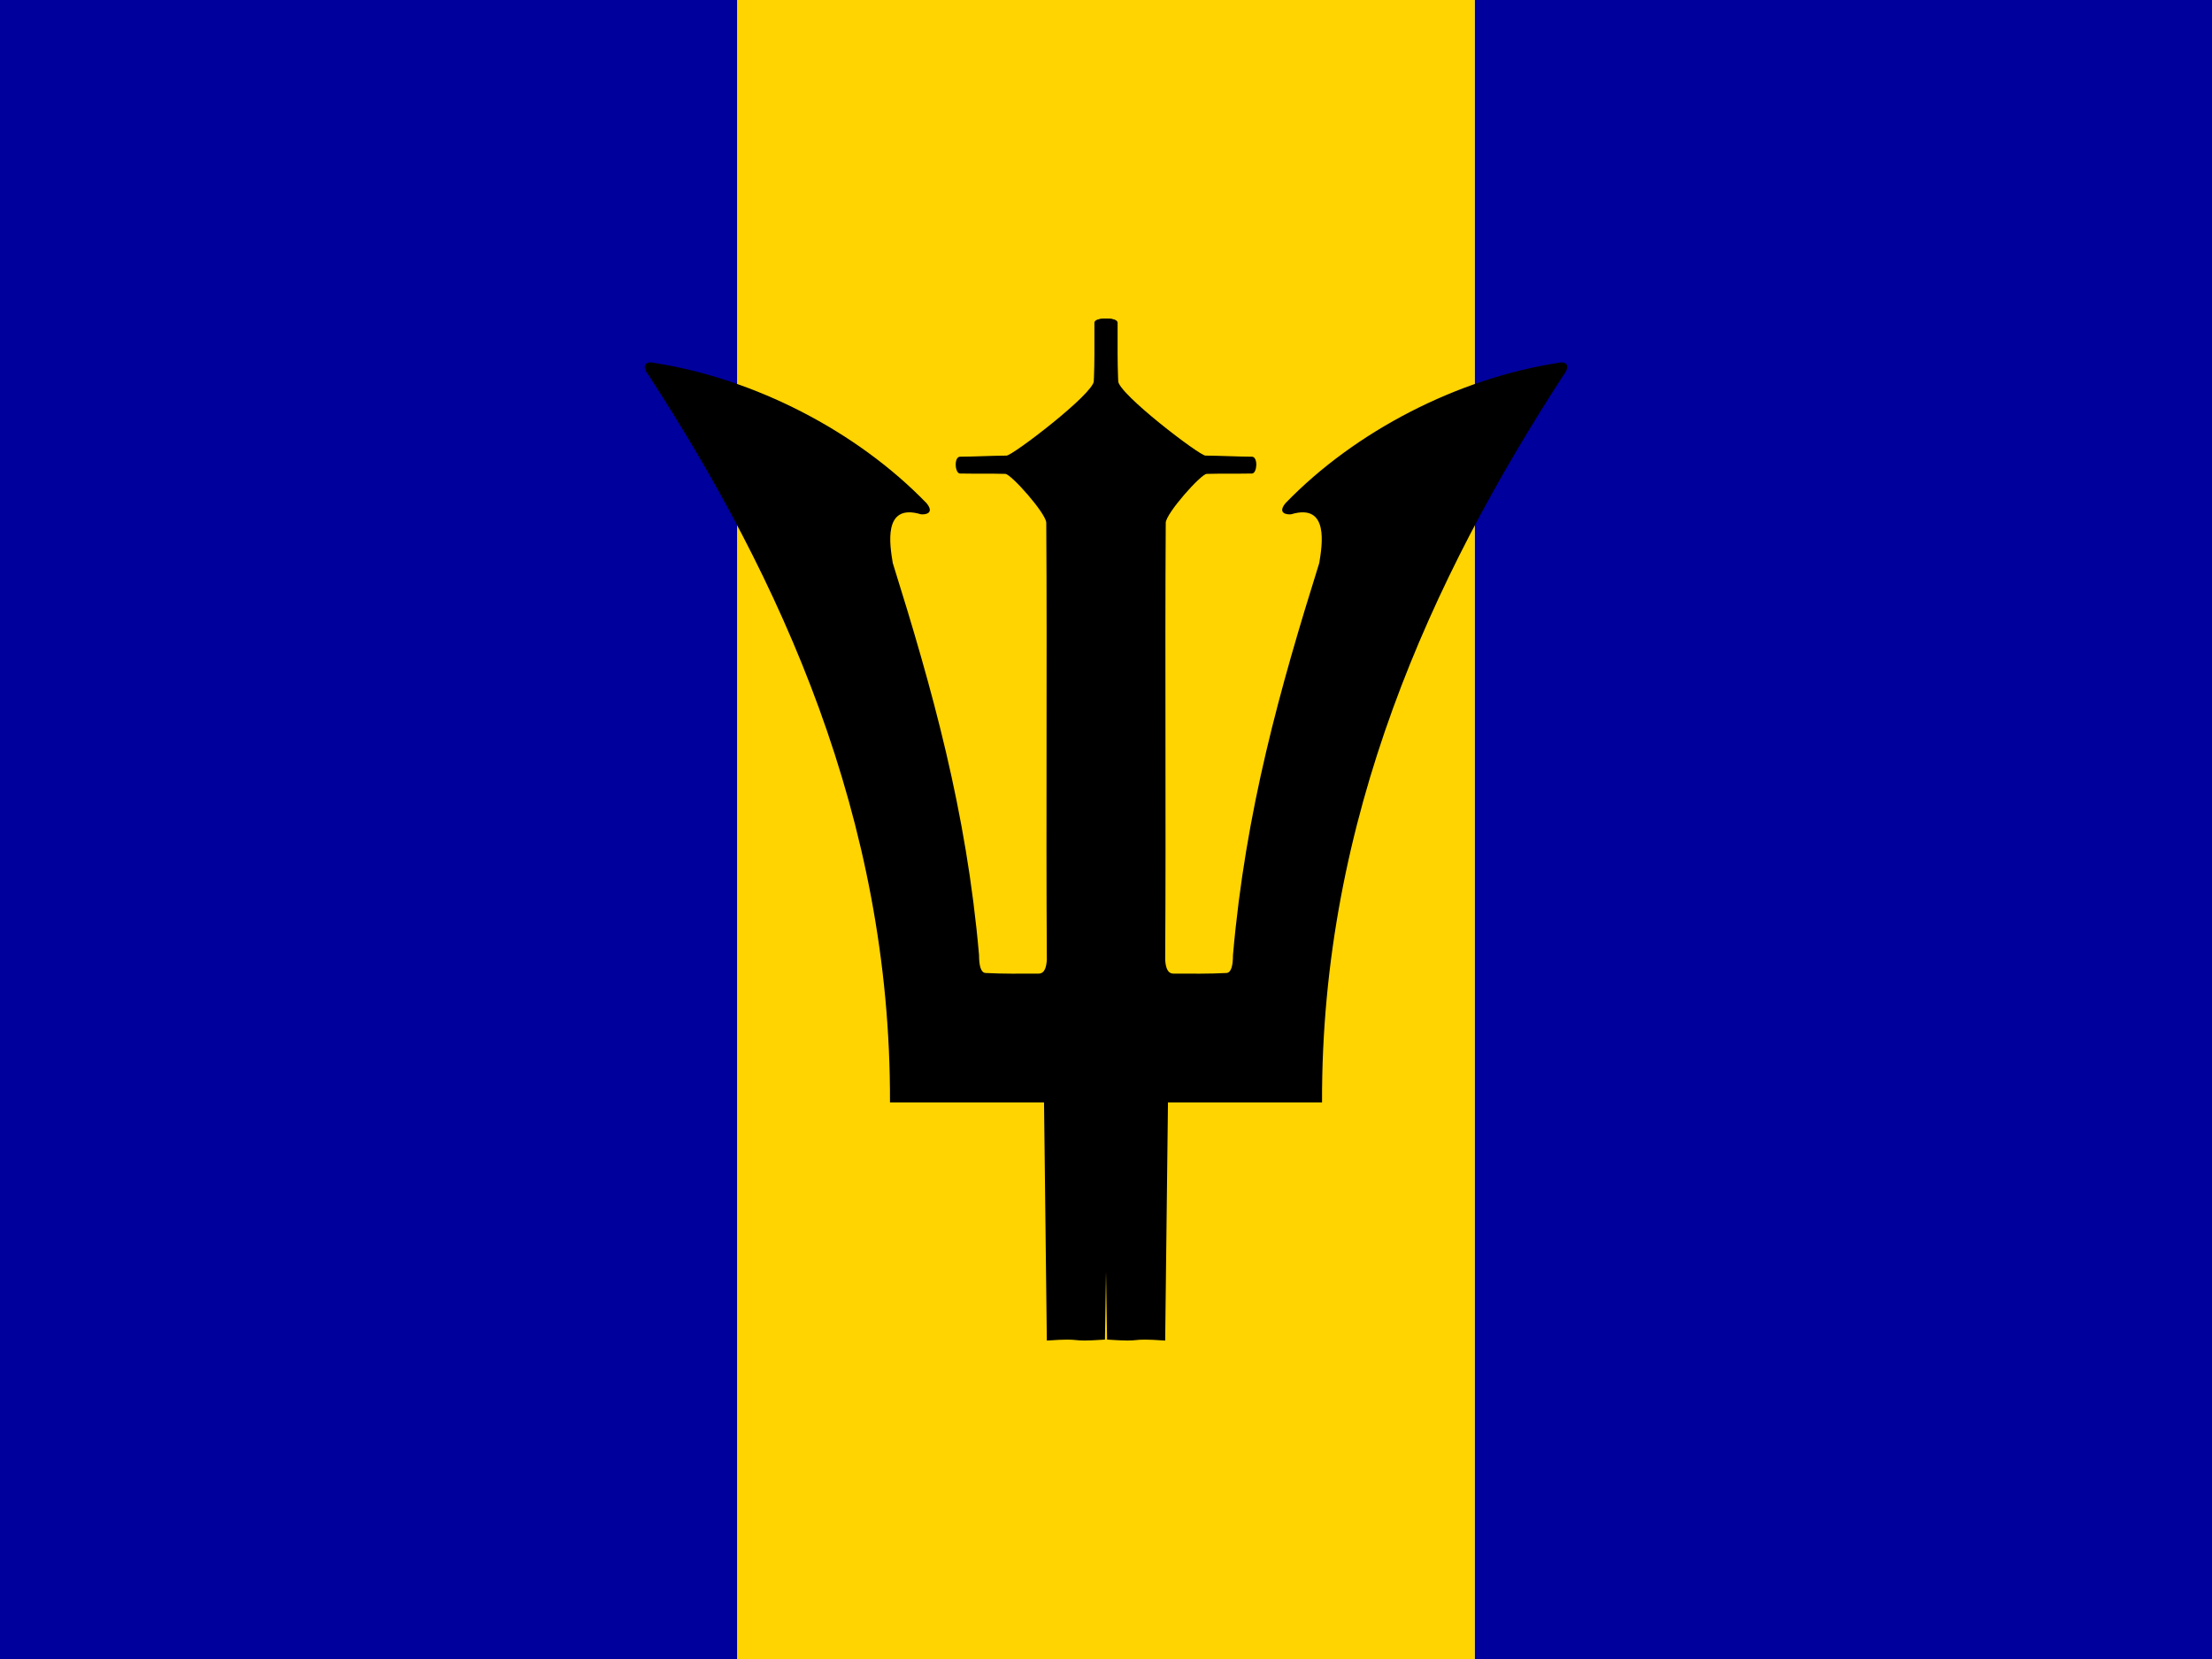
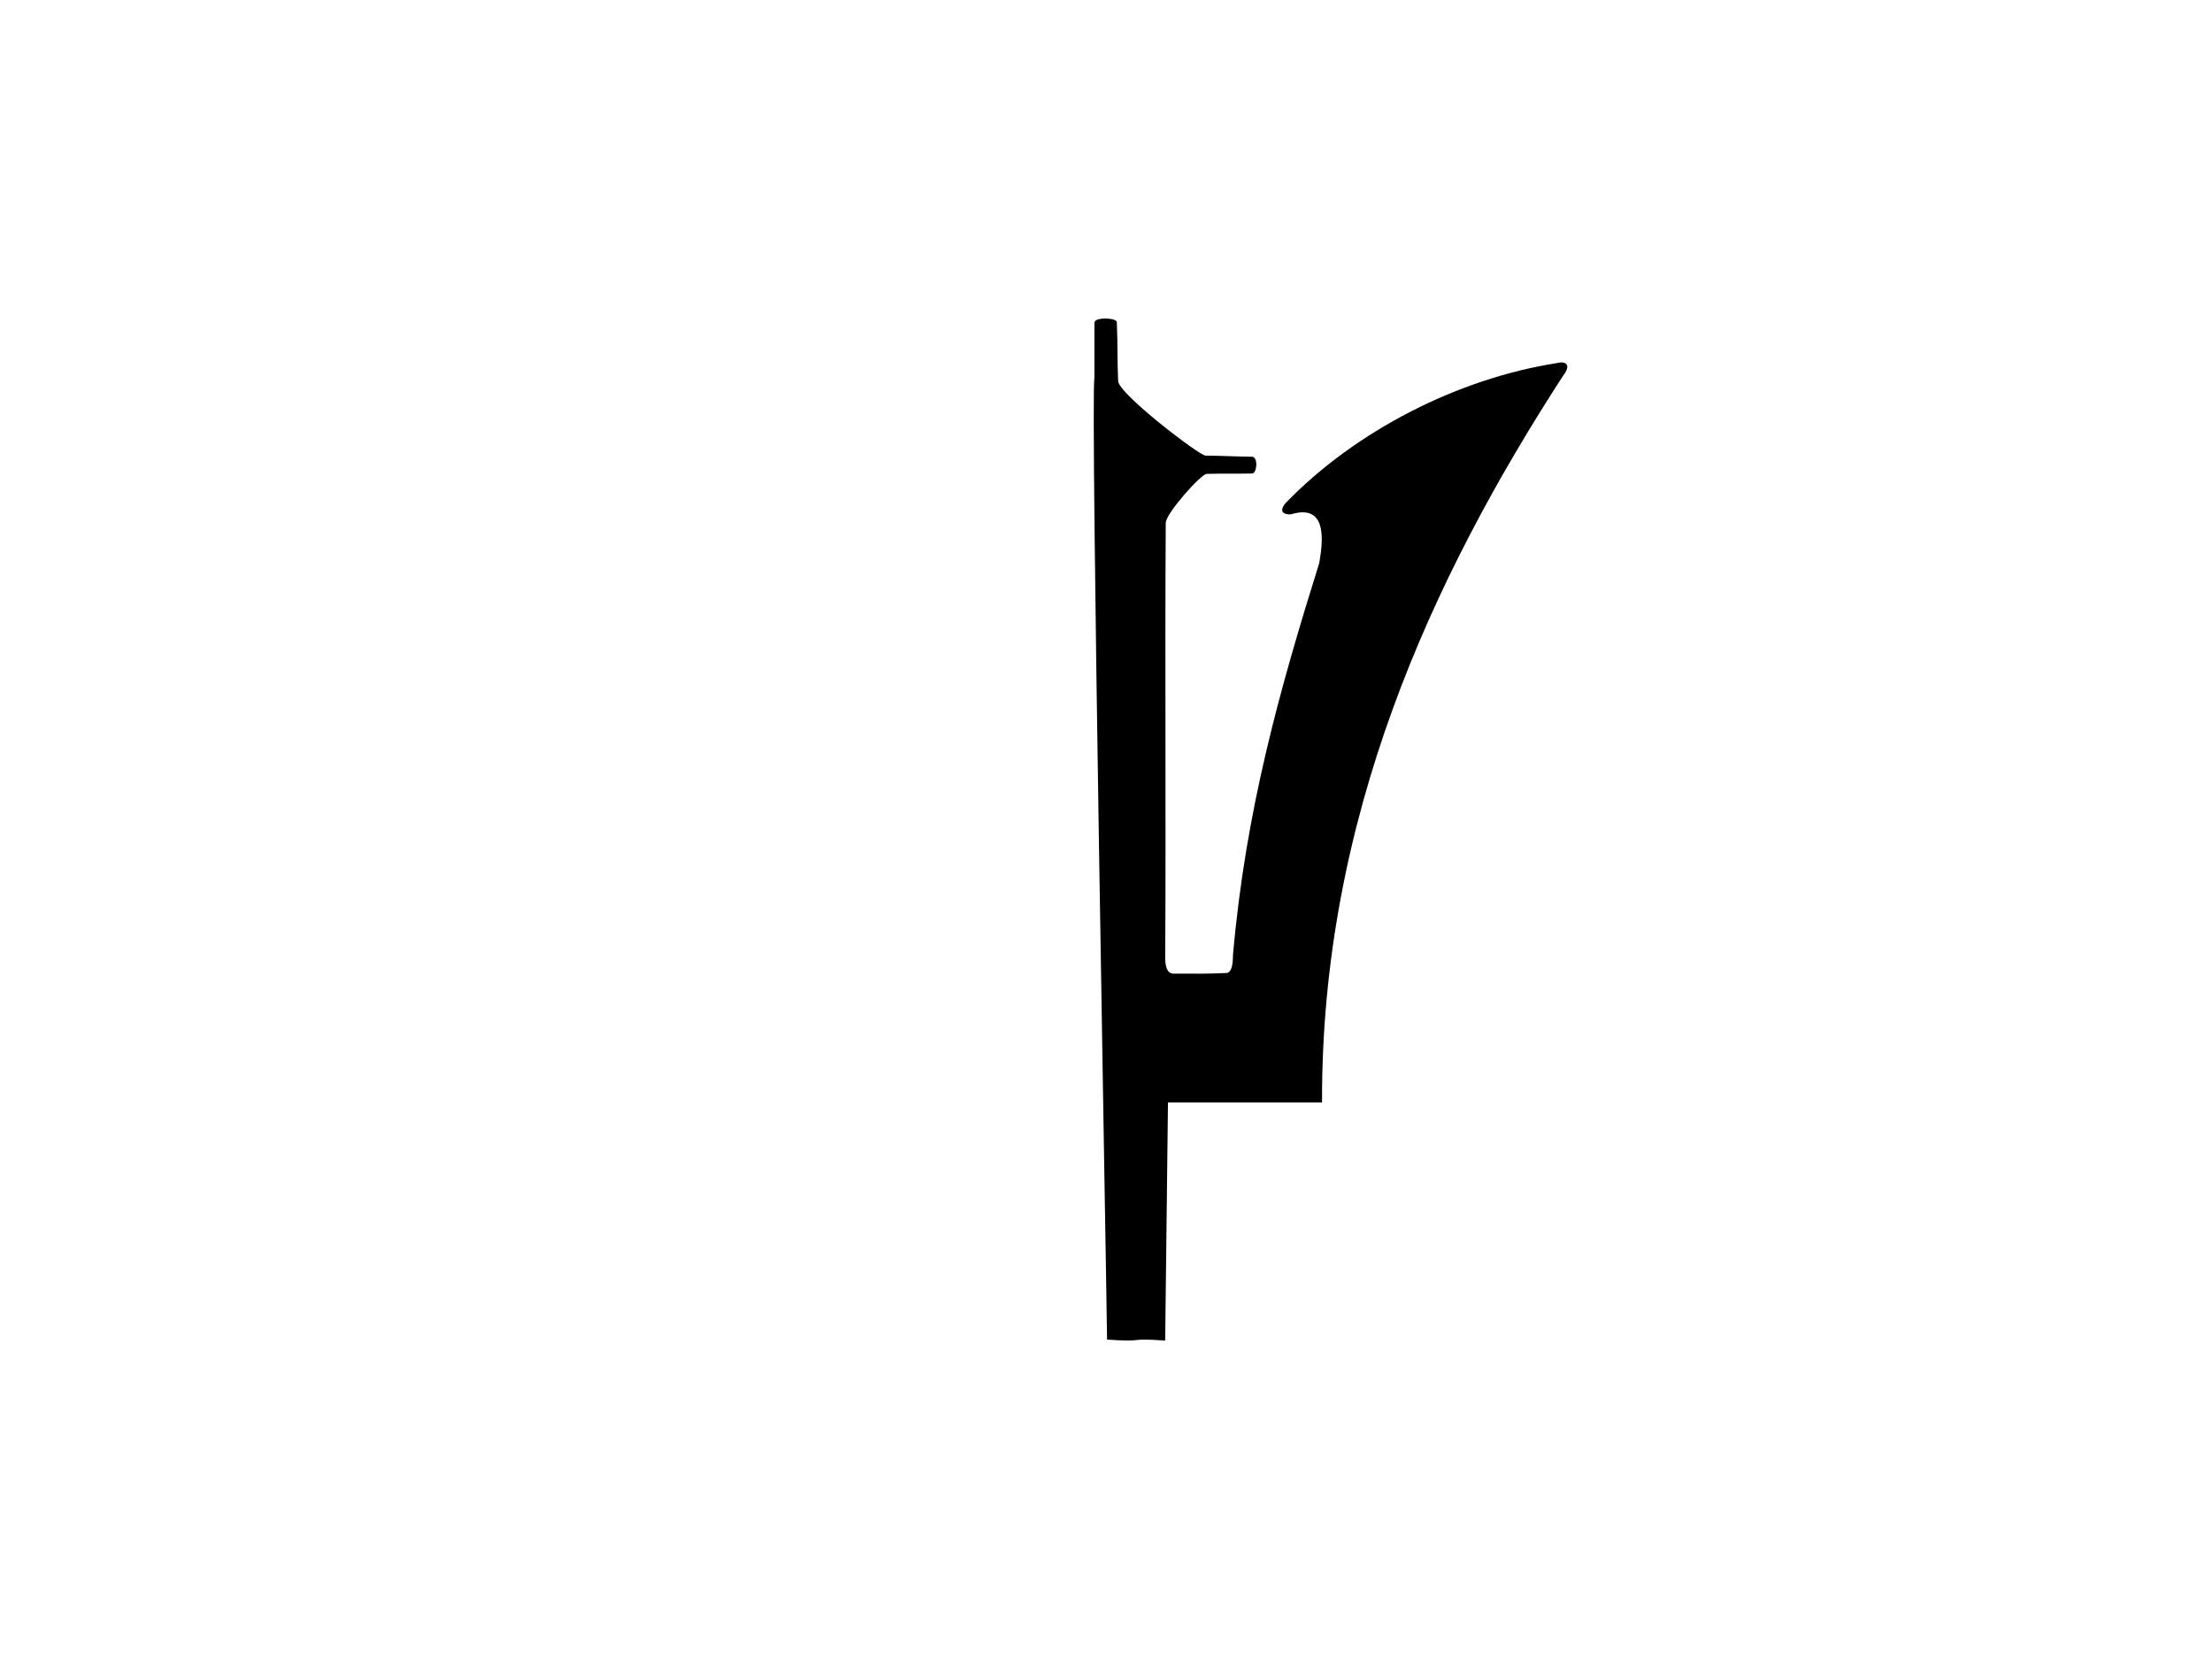
<svg xmlns="http://www.w3.org/2000/svg" height="480" width="640">
  <g fill-rule="evenodd">
    <g stroke-width="1pt">
-       <path d="m0 0h213.337v480h-213.337zm426.662 0h213.338v480h-213.338z" fill="#00009d" />
-       <path d="m213.337 0h213.338v480h-213.338z" fill="#ffd400" />
-     </g>
+       </g>
    <path d="m320.308 387.582c11.615.81 5.198-.527 16.813.284l.81-68.884h44.575c-.264-82.27 31.692-151.61 69.823-210.388 2.292-2.95.794-4.217-1.75-3.565-28.778 4.494-58.385 19.603-78.666 40.576-2.366 2.905.34 3.357 1.678 3.185 11.106-3.33 8.918 9.11 8.113 14.1-11.384 36.37-21.32 71.61-24.967 113.458-.004 2.91-.462 5.027-1.842 5.168-5.133.27-10.153.196-15.342.182-1.892.017-2.305-2.073-2.43-4.05.27-42.143-.106-84.284.164-126.425.13-2.78 10.2-14.07 11.838-14.114 5.157-.134 7.33-.007 13.098-.104 1.503-.012 1.825-4.64.106-4.864-3.51 0-10.027-.32-13.538-.32-1.663.063-25.225-17.906-25.28-21.6-.27-5.67-.11-11.237-.38-16.91.31-1.395-6.578-1.716-6.483.108v15.77c-1.18 7.512 3.39 255.423 3.66 278.386z" />
-     <path d="m319.695 387.582c-11.616.81-5.198-.527-16.814.284l-.81-68.884h-44.571c.264-82.27-31.692-151.61-69.823-210.388-2.292-2.95-.794-4.217 1.75-3.565 28.777 4.494 58.384 19.603 78.666 40.576 2.367 2.905-.34 3.357-1.677 3.185-11.107-3.33-8.918 9.11-8.113 14.1 11.384 36.37 21.32 71.61 24.966 113.458.005 2.91.463 5.027 1.843 5.168 5.13.27 10.15.196 15.34.182 1.893.017 2.306-2.073 2.43-4.05-.27-42.143.106-84.284-.164-126.425-.13-2.78-10.2-14.07-11.837-14.114-5.158-.134-7.332-.007-13.1-.104-1.502-.012-1.824-4.64-.106-4.864 3.512 0 10.027-.32 13.54-.32 1.662.063 25.223-17.906 25.277-21.6.27-5.67.112-11.237.382-16.91-.31-1.395 6.578-1.716 6.483.108v15.77c1.18 7.512-3.39 255.423-3.66 278.386z" />
  </g>
</svg>